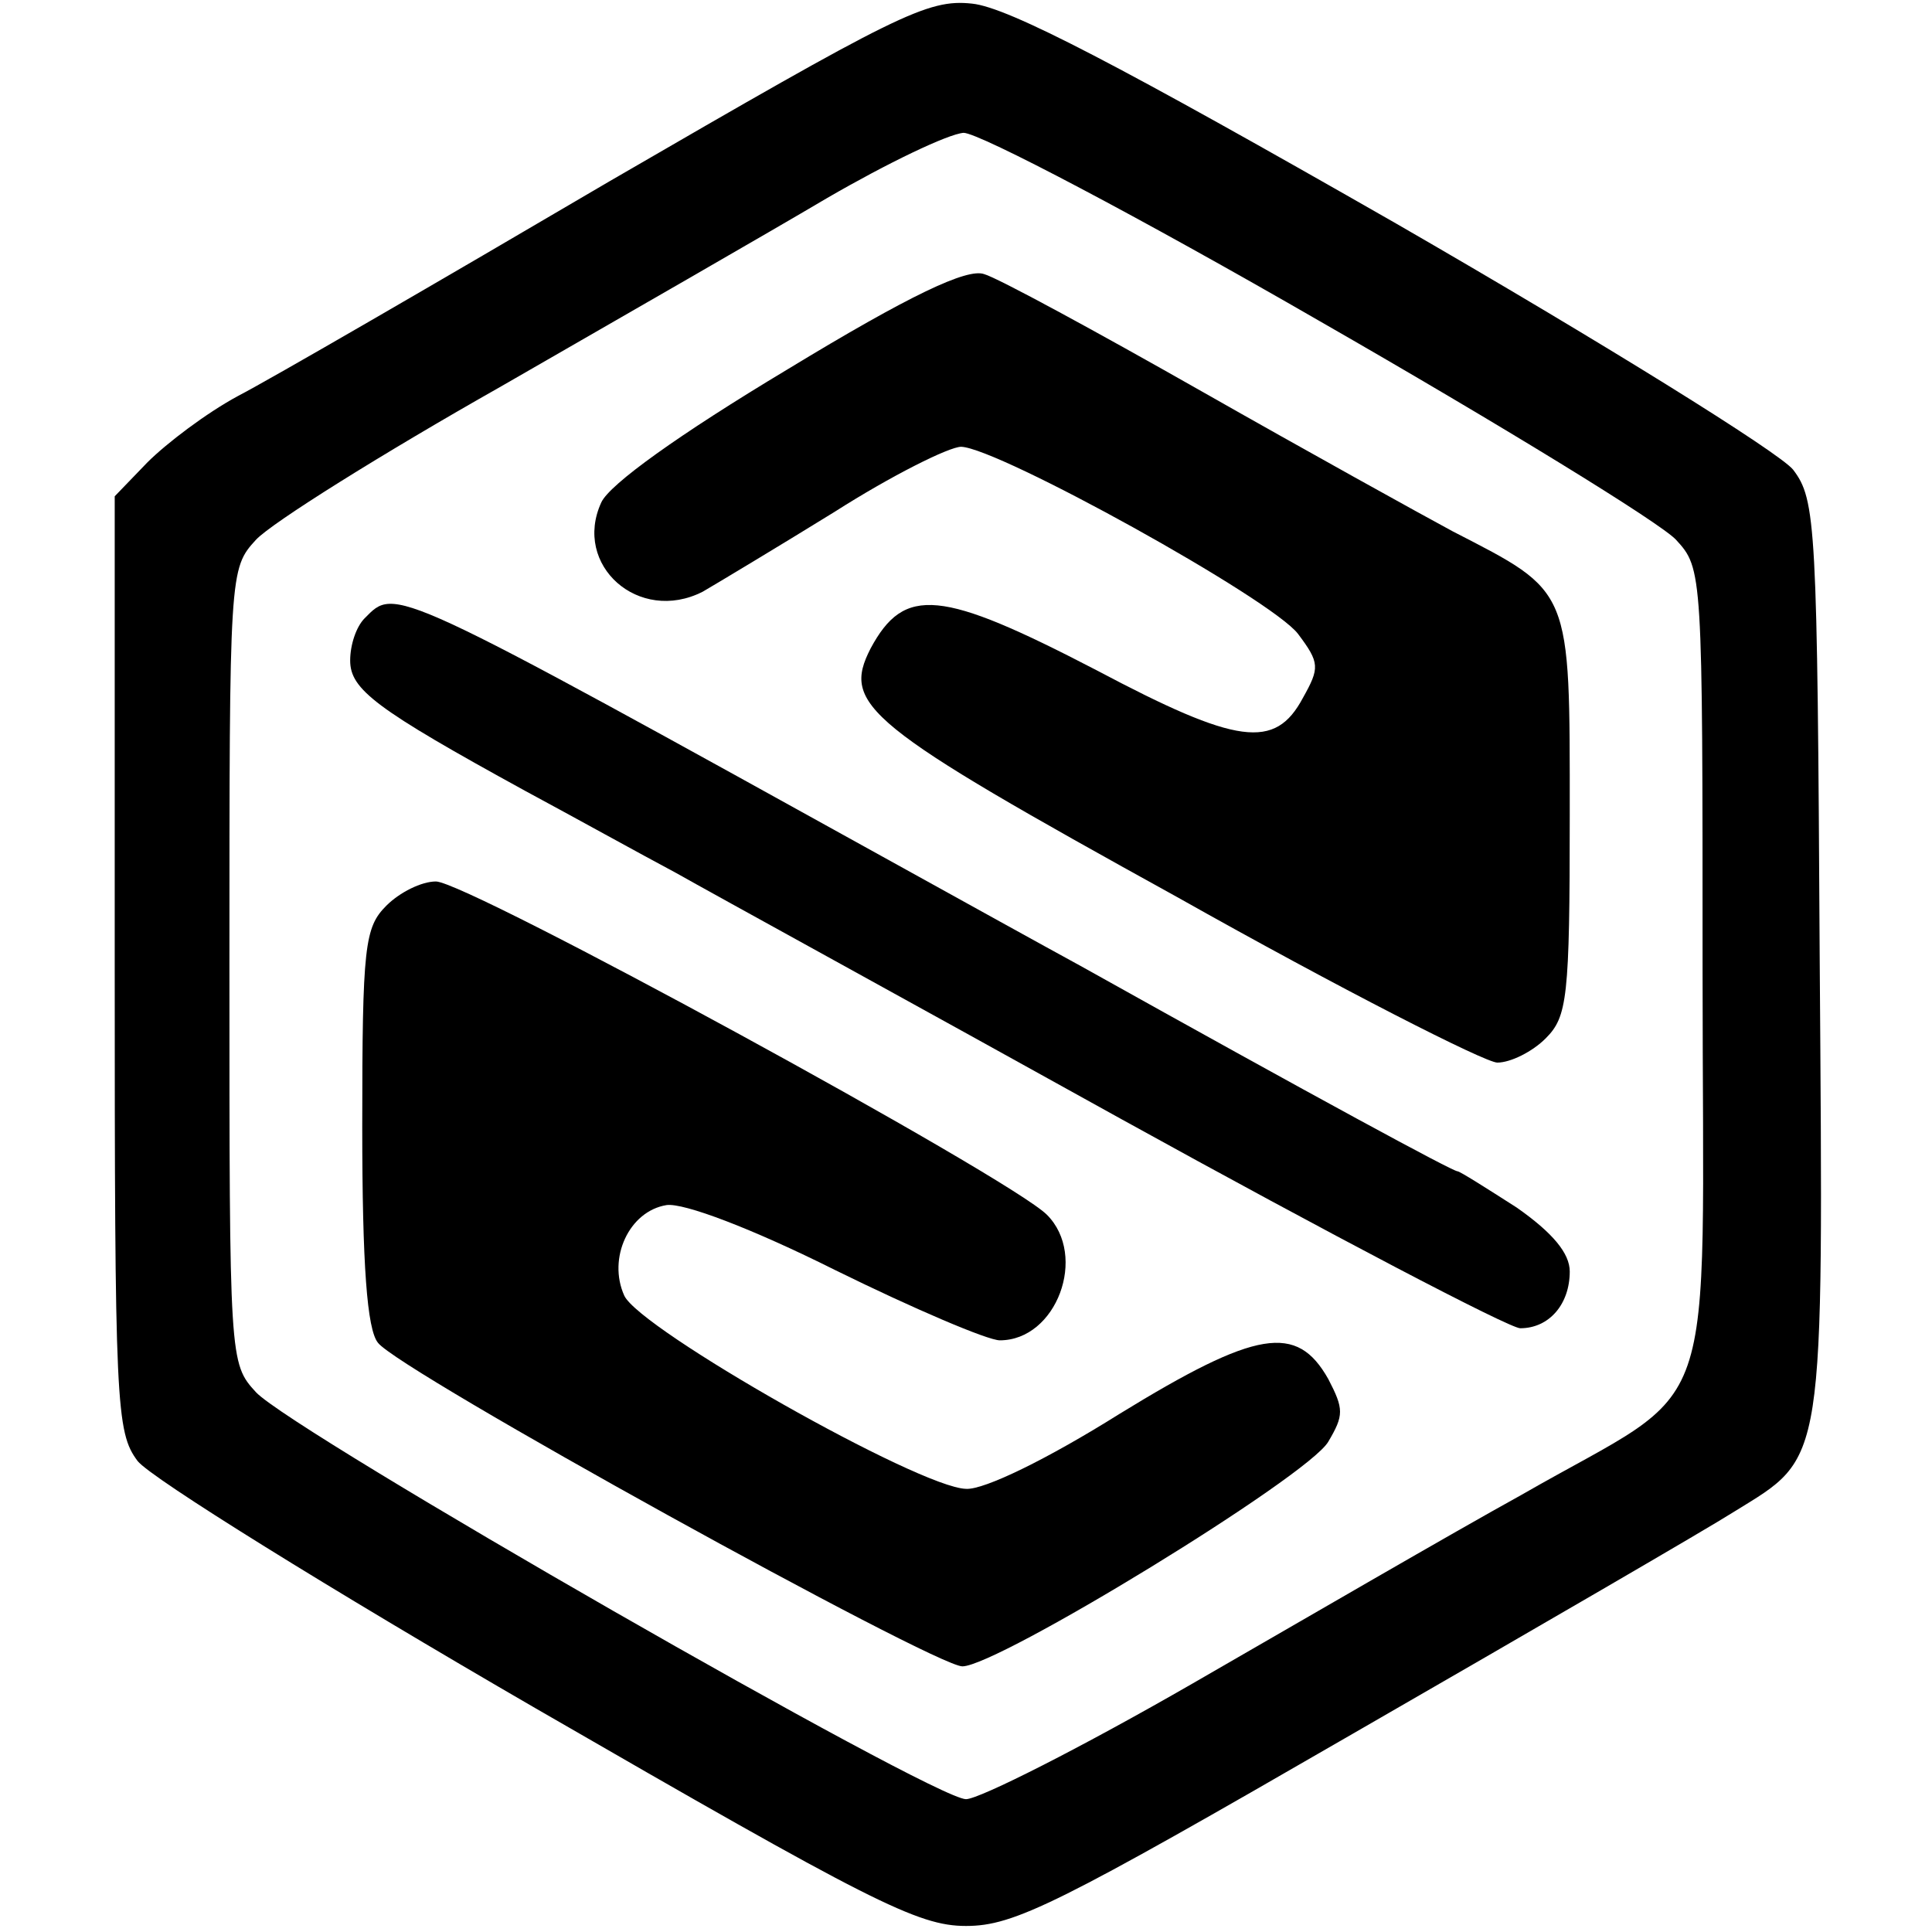
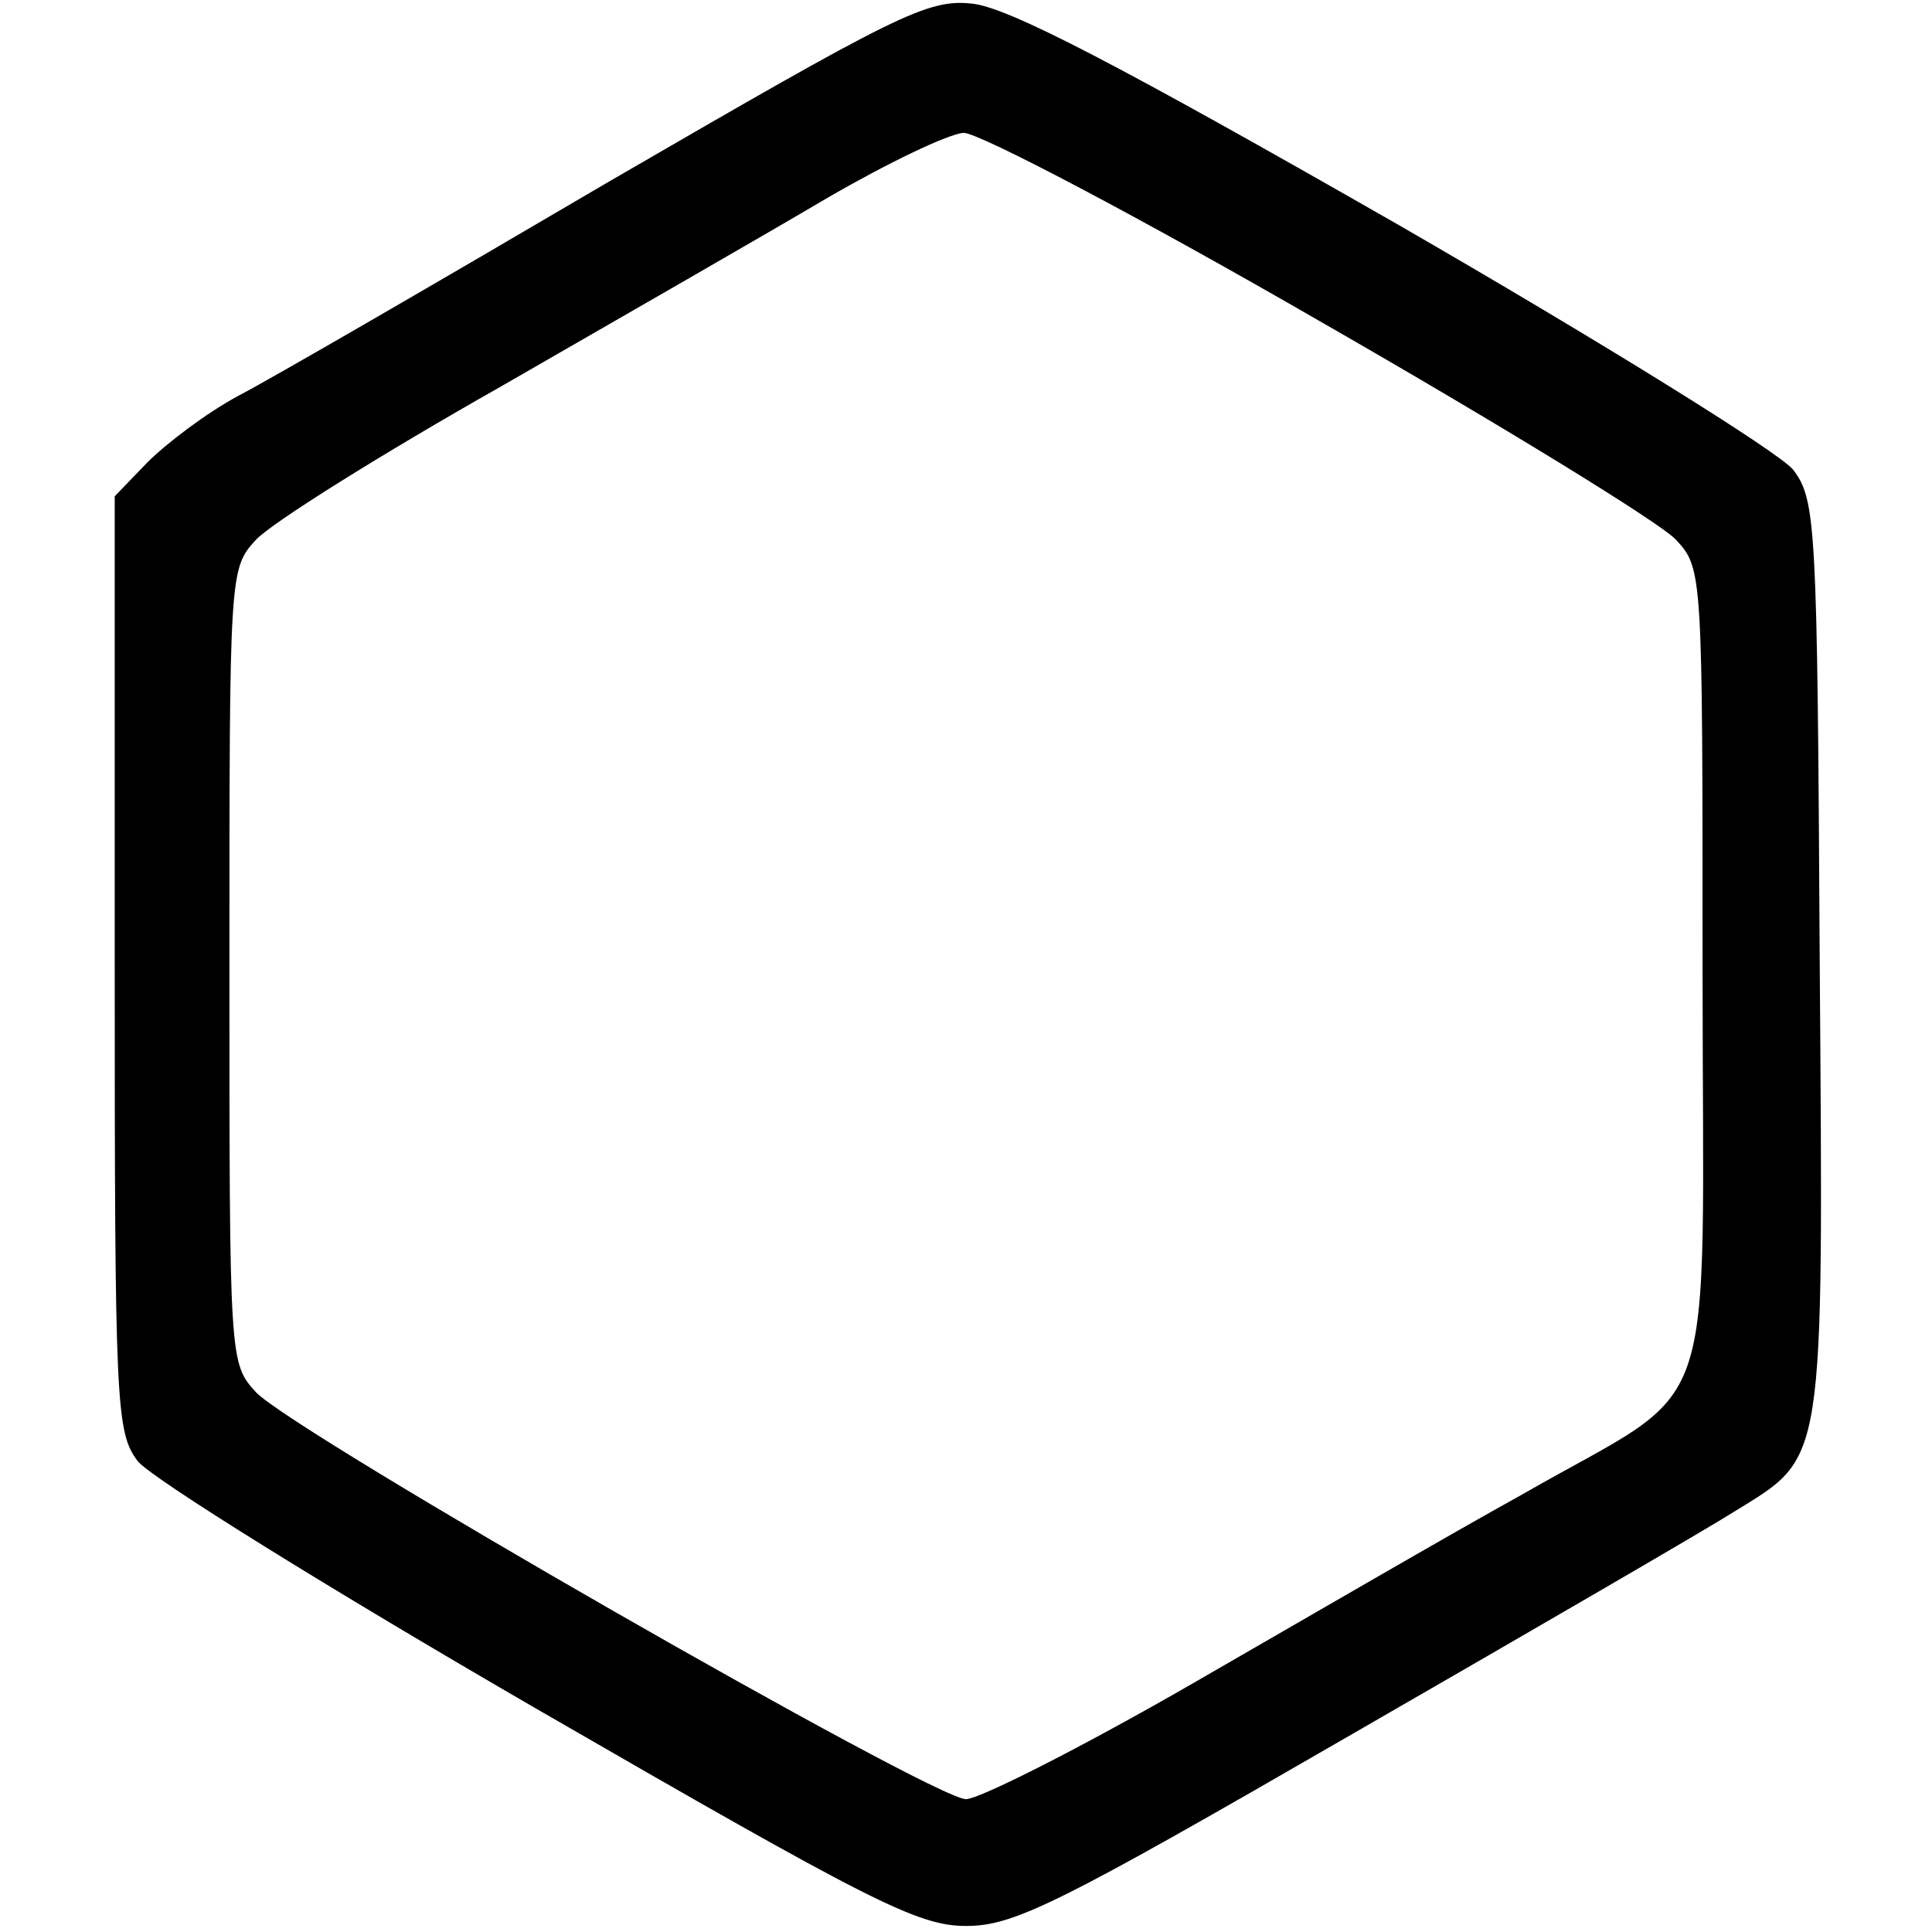
<svg xmlns="http://www.w3.org/2000/svg" version="1.0" width="160pt" height="160pt" viewBox="0 0 160 160" preserveAspectRatio="xMidYMid meet">
  <g transform="translate(0,160) scale(0.1,-0.1)" fill="#000000" stroke="none">
    <path d="M505 1450 c-143 -84 -281 -164 -308 -178 -26 -14 -59 -39 -75 -55 l-27 -28 0 -387 c0 -366 1 -388 19 -412 11 -14 159 -106 330 -205 277 -160 316 -180 356 -180 40 0 76 18 320 159 151 87 294 170 316 184 76 47 74 33 71 458 -2 360 -3 380 -22 405 -11 14 -159 106 -329 204 -229 131 -321 179 -351 182 -37 4 -62 -9 -300 -147z m588 -116 c150 -86 282 -167 295 -181 22 -24 22 -26 22 -357 0 -388 17 -338 -150 -434 -58 -32 -180 -103 -272 -156 -92 -53 -177 -96 -188 -96 -27 0 -557 304 -588 337 -22 24 -22 26 -22 353 0 327 0 329 22 353 13 14 104 71 203 127 99 57 221 127 270 156 50 29 100 53 113 54 13 0 146 -70 295 -156z" />
-     <path d="M652 1294 c-90 -54 -147 -95 -154 -110 -24 -52 31 -101 84 -74 12 7 62 37 109 66 47 30 95 54 105 54 31 -1 257 -126 279 -155 18 -24 18 -28 4 -53 -23 -43 -54 -39 -171 23 -129 67 -159 70 -187 18 -24 -47 -5 -63 254 -206 135 -76 255 -137 265 -137 11 0 29 9 40 20 18 18 20 33 20 185 0 189 2 184 -97 235 -26 14 -120 66 -208 116 -88 50 -169 94 -180 97 -14 5 -61 -17 -163 -79z" />
-     <path d="M302 1088 c-7 -7 -12 -22 -12 -35 0 -24 21 -40 145 -108 39 -21 95 -52 125 -68 30 -17 196 -108 369 -204 172 -95 321 -173 330 -173 24 0 41 20 41 47 0 15 -14 32 -44 53 -25 16 -47 30 -49 30 -4 0 -115 60 -312 170 -33 18 -98 54 -145 80 -430 238 -422 234 -448 208z" />
-     <path d="M320 850 c-18 -18 -20 -33 -20 -183 0 -115 4 -168 13 -179 17 -23 461 -268 484 -268 29 0 286 157 303 186 13 22 13 27 0 52 -26 46 -59 41 -173 -29 -59 -37 -112 -63 -127 -62 -39 1 -270 132 -283 160 -14 31 4 70 35 75 14 2 70 -19 140 -54 65 -32 126 -58 136 -58 47 0 73 70 39 104 -31 31 -480 276 -506 276 -12 0 -30 -9 -41 -20z" />
  </g>
</svg>